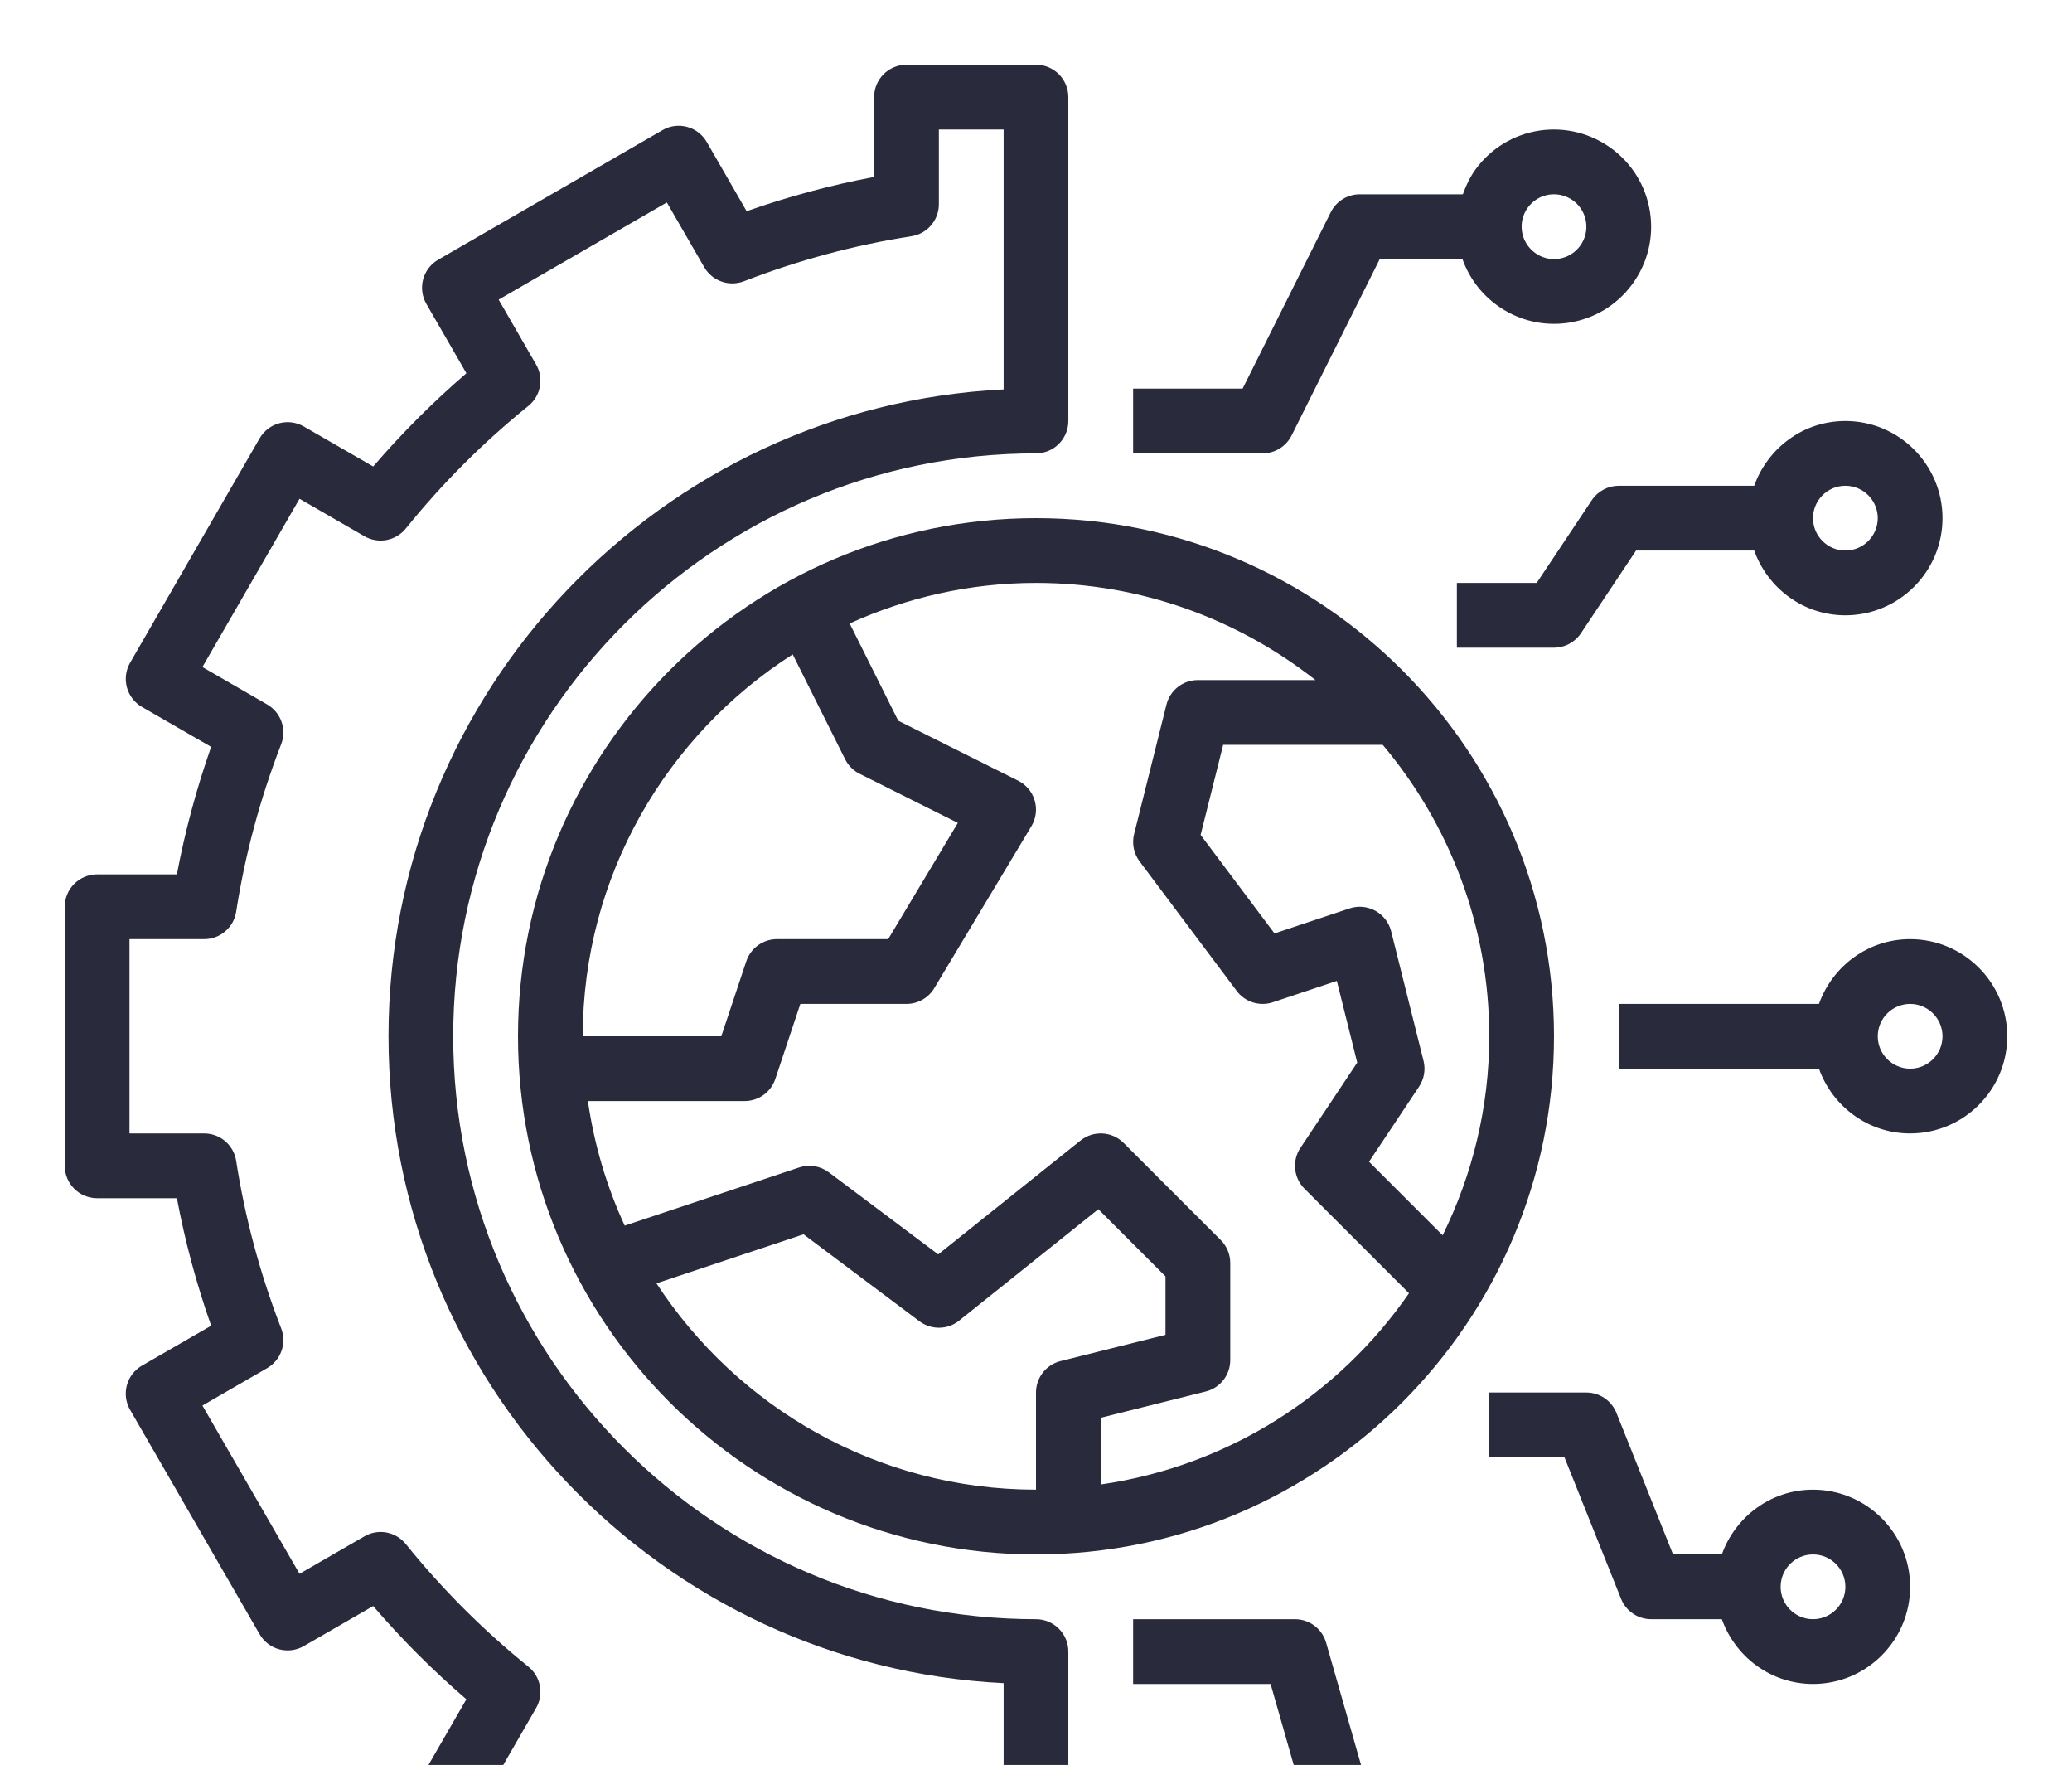
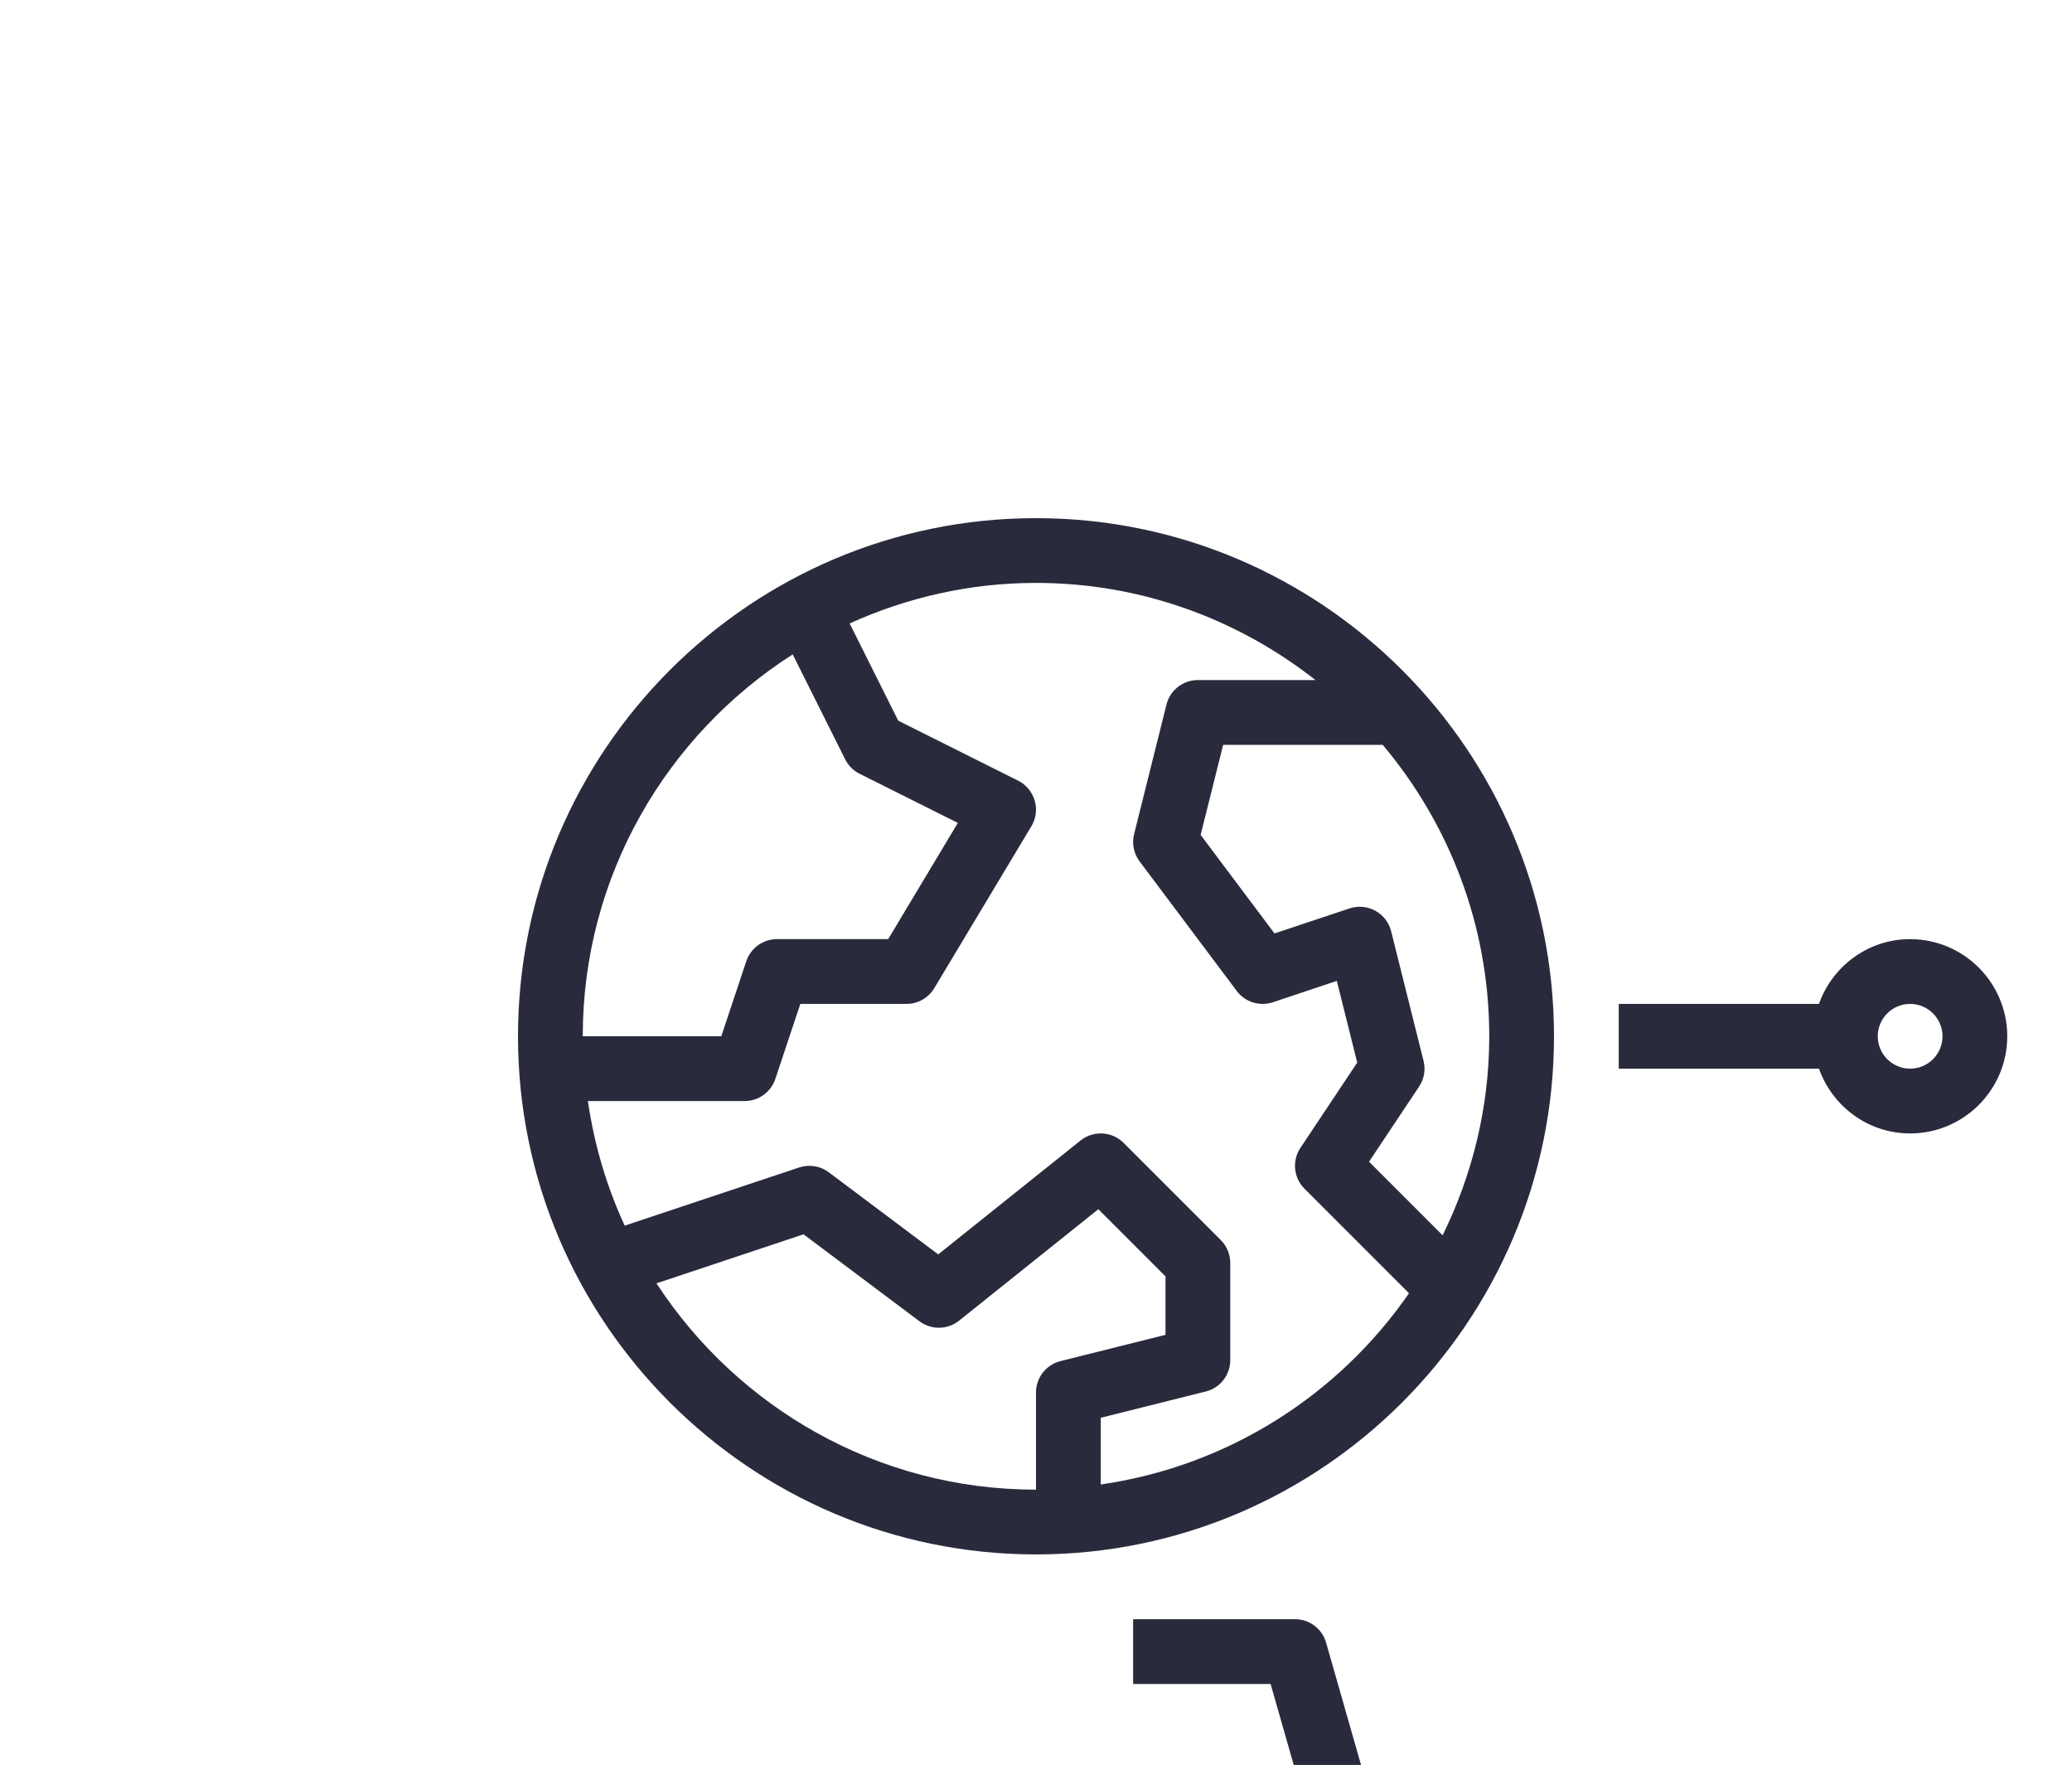
<svg xmlns="http://www.w3.org/2000/svg" width="128" height="109" viewBox="0 0 128 109" fill="none">
  <path d="M32 64C32 81.644 46.356 96 64 96C81.644 96 96 81.644 96 64C96 46.356 81.644 32 64 32C46.356 32 32 46.356 32 64ZM48.97 40.414L52.21 46.894C52.404 47.28 52.718 47.596 53.104 47.788L59.172 50.822L54.868 58H48C47.138 58 46.376 58.55 46.102 59.368L44.558 64H36C36 54.094 41.186 45.392 48.97 40.414ZM64 86V92C54.188 92 45.554 86.918 40.554 79.258L49.64 76.23L56.8 81.6C57.53 82.146 58.538 82.132 59.25 81.562L67.852 74.68L72 78.828V82.438L65.514 84.06C64.624 84.282 64 85.082 64 86ZM92 64C92 68.412 90.946 72.574 89.12 76.292L84.574 71.746L87.664 67.11C87.976 66.642 88.078 66.062 87.94 65.516L85.94 57.516C85.806 56.976 85.45 56.516 84.962 56.248C84.472 55.978 83.894 55.928 83.366 56.104L78.734 57.648L74.17 51.564L75.562 46H85.418C89.518 50.872 92 57.148 92 64ZM74 42C73.082 42 72.282 42.624 72.06 43.514L70.06 51.514C69.914 52.098 70.04 52.718 70.4 53.2L76.4 61.2C76.916 61.888 77.816 62.17 78.632 61.898L82.584 60.58L83.844 65.626L80.336 70.89C79.806 71.682 79.912 72.74 80.586 73.414L87.042 79.87C82.706 86.144 75.878 90.546 68 91.68V87.56L74.486 85.938C75.376 85.718 76 84.918 76 84V78C76 77.47 75.79 76.96 75.414 76.586L69.414 70.586C68.694 69.864 67.546 69.8 66.75 70.438L57.96 77.47L51.2 72.4C50.676 72.004 49.992 71.896 49.366 72.102L38.592 75.694C37.482 73.292 36.71 70.71 36.318 68H46C46.862 68 47.624 67.45 47.898 66.632L49.442 62H56C56.702 62 57.354 61.632 57.714 61.03L63.714 51.03C64.002 50.552 64.076 49.976 63.92 49.442C63.764 48.908 63.392 48.462 62.894 48.212L55.49 44.51L52.488 38.504C56.004 36.91 59.894 36 64 36C70.514 36 76.502 38.256 81.264 42H74Z" fill="#292B3D" />
  <path d="M118 58C115.396 58 113.196 59.678 112.368 62H100V66H112.368C113.196 68.322 115.396 70 118 70C121.308 70 124 67.308 124 64C124 60.692 121.308 58 118 58ZM118 66C116.898 66 116 65.102 116 64C116 62.898 116.898 62 118 62C119.102 62 120 62.898 120 64C120 65.102 119.102 66 118 66Z" fill="#292B3D" />
-   <path d="M118 98C118 94.692 115.308 92 112 92C109.396 92 107.196 93.678 106.368 96H103.354L99.856 87.256C99.552 86.498 98.818 86 98 86H92V90H96.646L100.144 98.744C100.448 99.502 101.182 100 102 100H106.368C107.196 102.322 109.396 104 112 104C115.308 104 118 101.308 118 98ZM110 98C110 96.898 110.898 96 112 96C113.102 96 114 96.898 114 98C114 99.102 113.102 100 112 100C110.898 100 110 99.102 110 98Z" fill="#292B3D" />
  <path d="M96 122C99.308 122 102 119.308 102 116C102 112.692 99.308 110 96 110C93.396 110 91.196 111.678 90.368 114H85.508L81.922 101.45C81.678 100.592 80.892 100 80 100H70V104H78.492L82.078 116.55C82.322 117.408 83.108 118 84 118H90.368C91.196 120.322 93.396 122 96 122ZM96 114C97.102 114 98 114.898 98 116C98 117.102 97.102 118 96 118C94.898 118 94 117.102 94 116C94 114.898 94.898 114 96 114Z" fill="#292B3D" />
-   <path d="M79.79 26.894L85.236 16H90.344C91.186 18.38 93.458 20 95.998 20C96.296 20 96.598 19.978 96.902 19.932C98.486 19.69 99.882 18.848 100.832 17.556C101.782 16.264 102.172 14.68 101.932 13.098C101.434 9.828 98.374 7.58 95.098 8.066C93.514 8.308 92.118 9.15 91.168 10.442C90.814 10.924 90.566 11.454 90.37 12H84C83.242 12 82.55 12.428 82.21 13.106L76.764 24H70V28H78C78.758 28 79.45 27.572 79.79 26.894ZM94.388 12.814C94.706 12.384 95.17 12.102 95.698 12.022C95.8 12.006 95.9 12 96 12C96.972 12 97.828 12.71 97.978 13.7C98.058 14.228 97.928 14.756 97.612 15.186C97.294 15.616 96.83 15.898 96.302 15.978C95.226 16.148 94.19 15.392 94.024 14.3C93.942 13.772 94.072 13.244 94.388 12.814Z" fill="#292B3D" />
-   <path d="M108.368 34C109.196 36.322 111.396 38 114 38C117.308 38 120 35.308 120 32C120 28.692 117.308 26 114 26C111.396 26 109.196 27.678 108.368 30H100C99.332 30 98.708 30.334 98.336 30.89L94.93 36H90V40H96C96.668 40 97.292 39.666 97.664 39.11L101.07 34H108.368ZM114 30C115.102 30 116 30.898 116 32C116 33.102 115.102 34 114 34C112.898 34 112 33.102 112 32C112 30.898 112.898 30 114 30Z" fill="#292B3D" />
-   <path d="M6 54C4.896 54 4 54.896 4 56V72C4 73.104 4.896 74 6 74H10.928C11.428 76.656 12.136 79.292 13.044 81.874L8.77 84.34C7.812 84.892 7.486 86.116 8.038 87.072L16.038 100.928C16.59 101.884 17.808 102.212 18.77 101.66L23.052 99.188C24.824 101.246 26.752 103.176 28.81 104.946L26.338 109.228C25.786 110.186 26.114 111.408 27.07 111.96L40.926 119.96C41.88 120.51 43.104 120.182 43.658 119.228L46.124 114.954C48.704 115.862 51.34 116.57 53.998 117.07V122C53.998 123.104 54.894 124 55.998 124H63.998C65.102 124 65.998 123.104 65.998 122V102C65.998 100.896 65.102 100 63.998 100C44.148 100 27.998 83.85 27.998 64C27.998 44.15 44.148 28 63.998 28C65.102 28 65.998 27.104 65.998 26V6C65.998 4.896 65.102 4 63.998 4H55.998C54.894 4 53.998 4.896 53.998 6V10.928C51.342 11.428 48.706 12.136 46.124 13.044L43.66 8.77C43.106 7.812 41.882 7.484 40.928 8.038L27.072 16.038C26.114 16.59 25.788 17.814 26.34 18.77L28.812 23.052C26.754 24.824 24.824 26.752 23.054 28.81L18.77 26.34C17.808 25.788 16.59 26.116 16.038 27.072L8.038 40.928C7.486 41.884 7.814 43.108 8.77 43.66L13.044 46.126C12.136 48.708 11.428 51.344 10.928 54H6ZM14.59 56.306C15.132 52.806 16.066 49.324 17.37 45.962C17.726 45.042 17.36 44 16.504 43.506L12.504 41.196L18.504 30.804L22.512 33.118C23.366 33.61 24.45 33.406 25.068 32.642C27.312 29.86 29.86 27.312 32.642 25.068C33.408 24.45 33.61 23.364 33.118 22.512L30.804 18.504L41.196 12.504L43.506 16.504C44 17.358 45.04 17.722 45.96 17.37C49.324 16.066 52.804 15.132 56.304 14.59C57.28 14.44 58 13.6 58 12.614V8H62V24.05C40.87 25.094 24 42.614 24 64C24 85.386 40.87 102.906 62 103.95V120H58V115.386C58 114.4 57.28 113.56 56.306 113.41C52.806 112.868 49.324 111.934 45.962 110.63C45.042 110.276 44.002 110.64 43.506 111.496L41.196 115.496L30.804 109.496L33.118 105.488C33.61 104.634 33.408 103.55 32.642 102.932C29.86 100.688 27.312 98.14 25.068 95.358C24.448 94.59 23.364 94.388 22.512 94.882L18.504 97.196L12.504 86.804L16.504 84.494C17.358 84 17.726 82.958 17.37 82.04C16.066 78.676 15.132 75.196 14.59 71.696C14.44 70.72 13.6 70 12.614 70H8V58H12.614C13.6 58 14.44 57.28 14.59 56.306Z" fill="#292B3D" />
</svg>